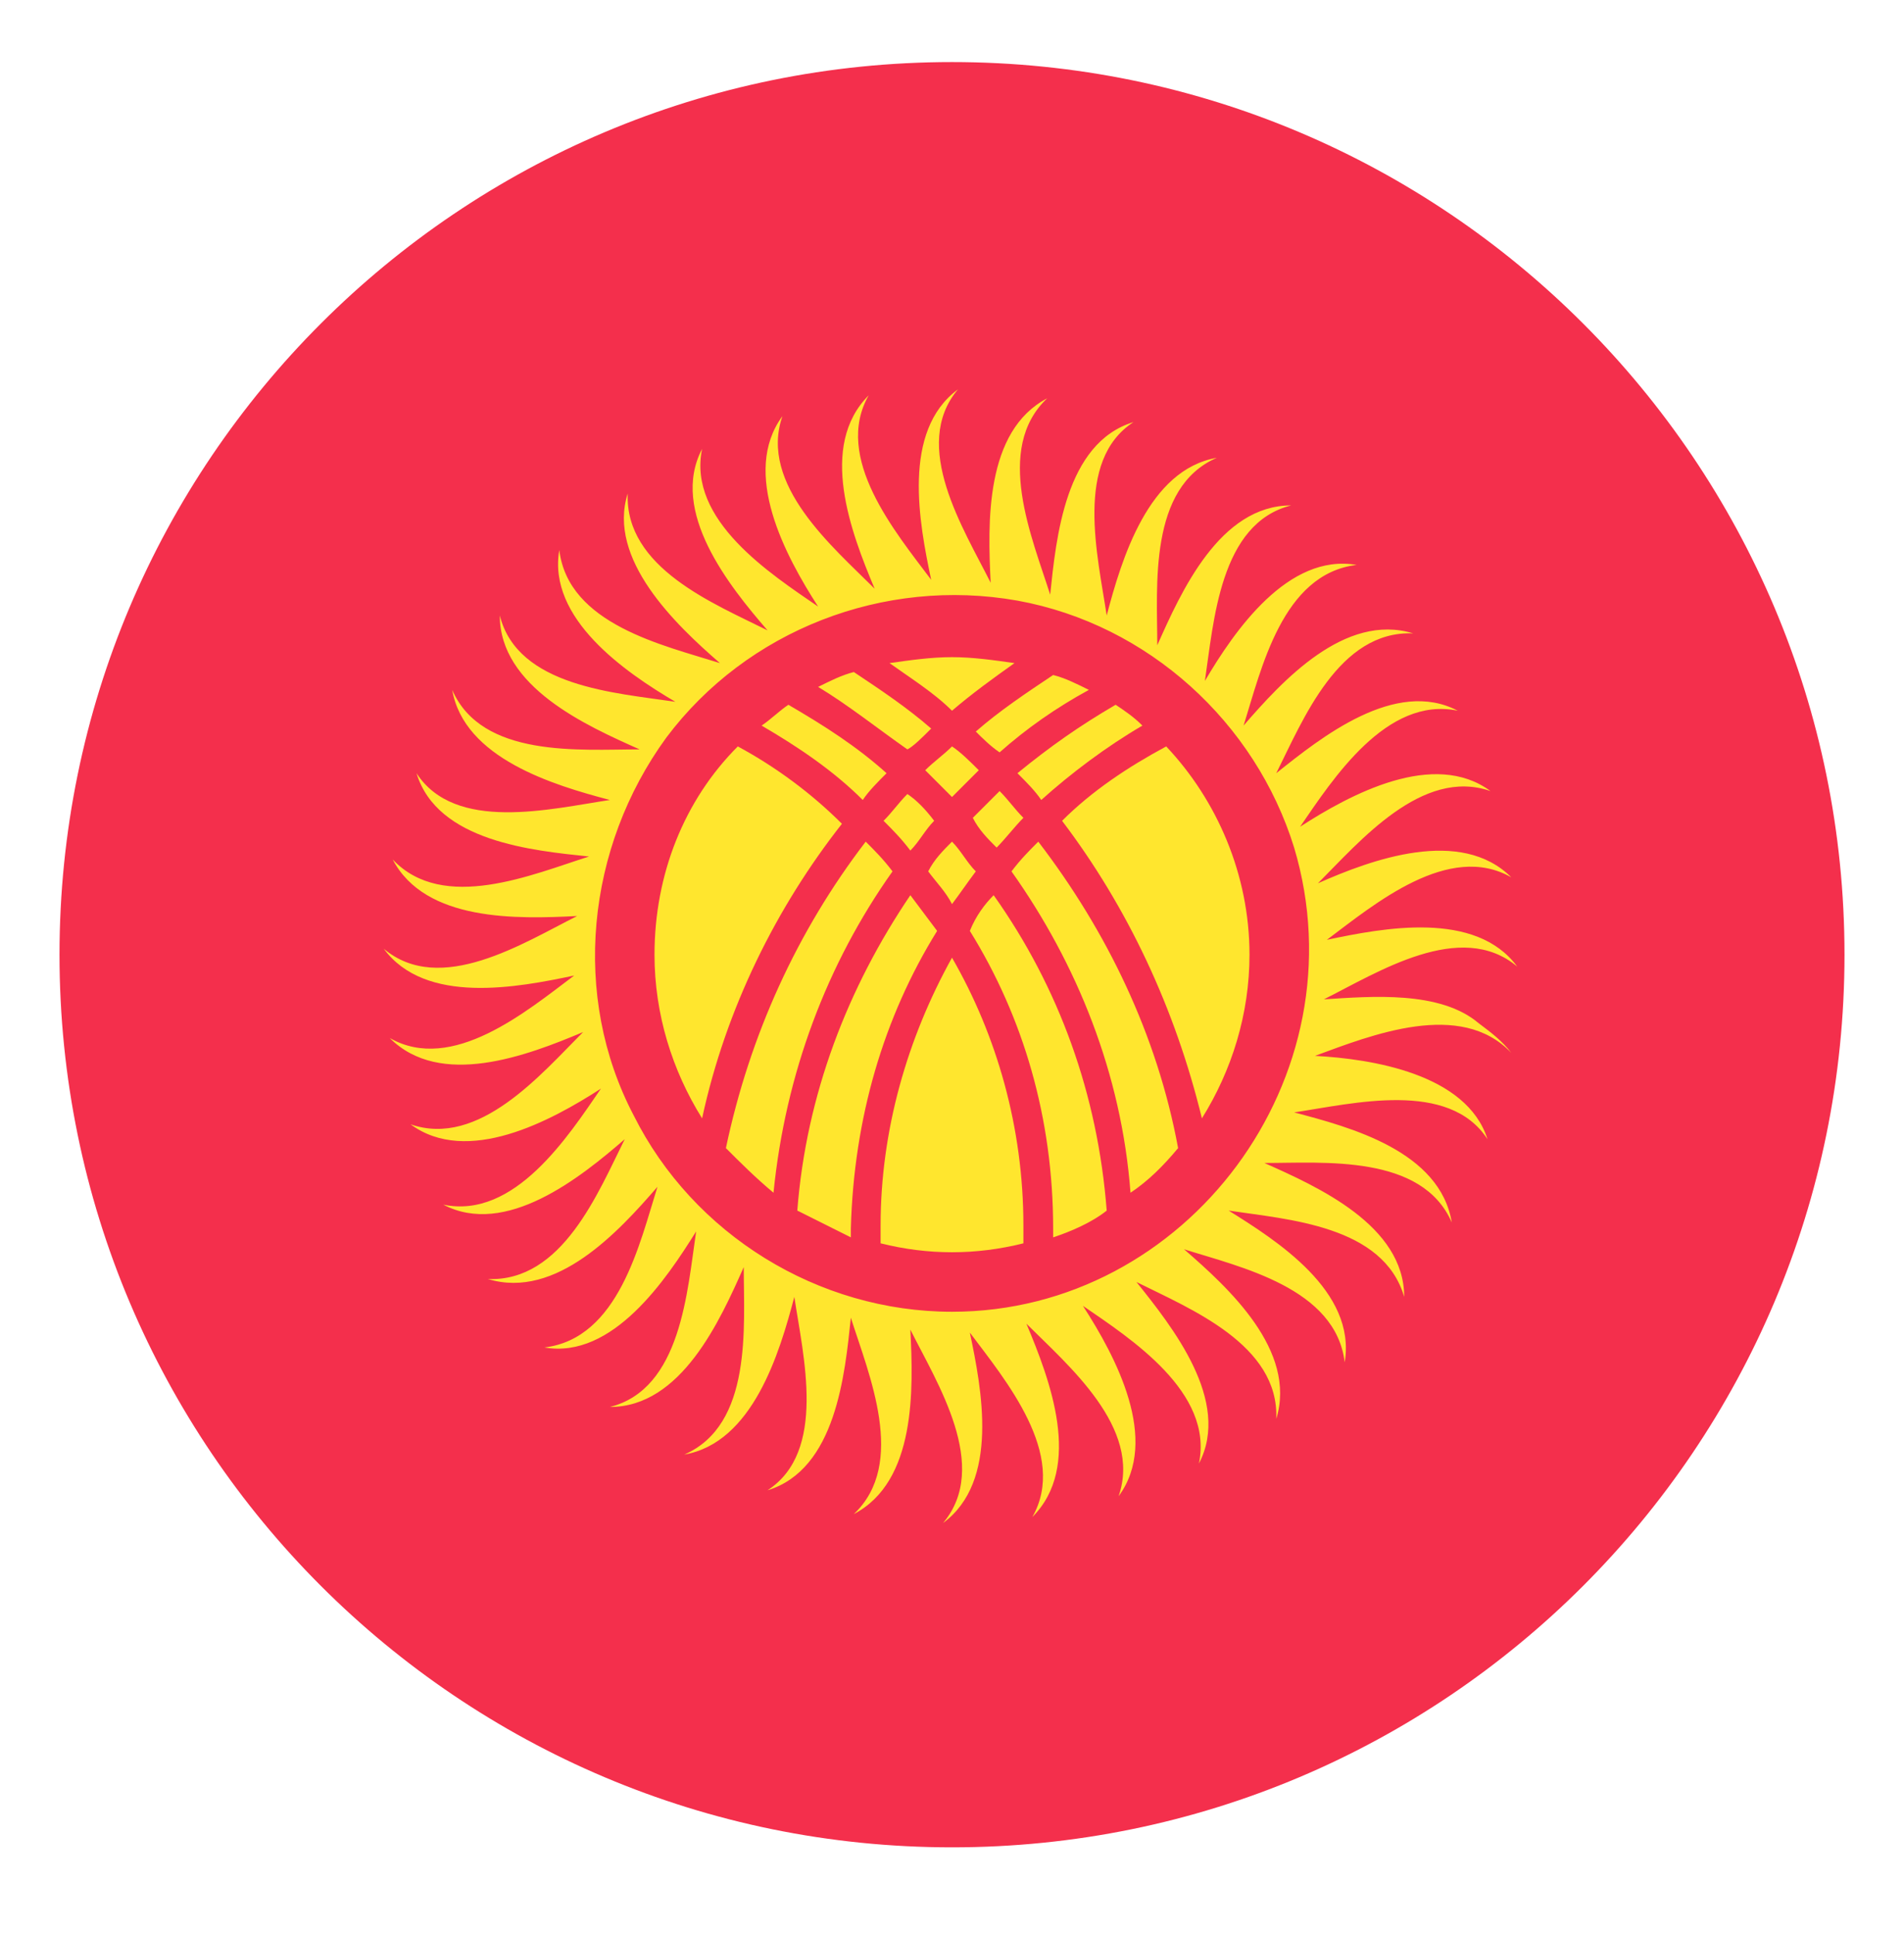
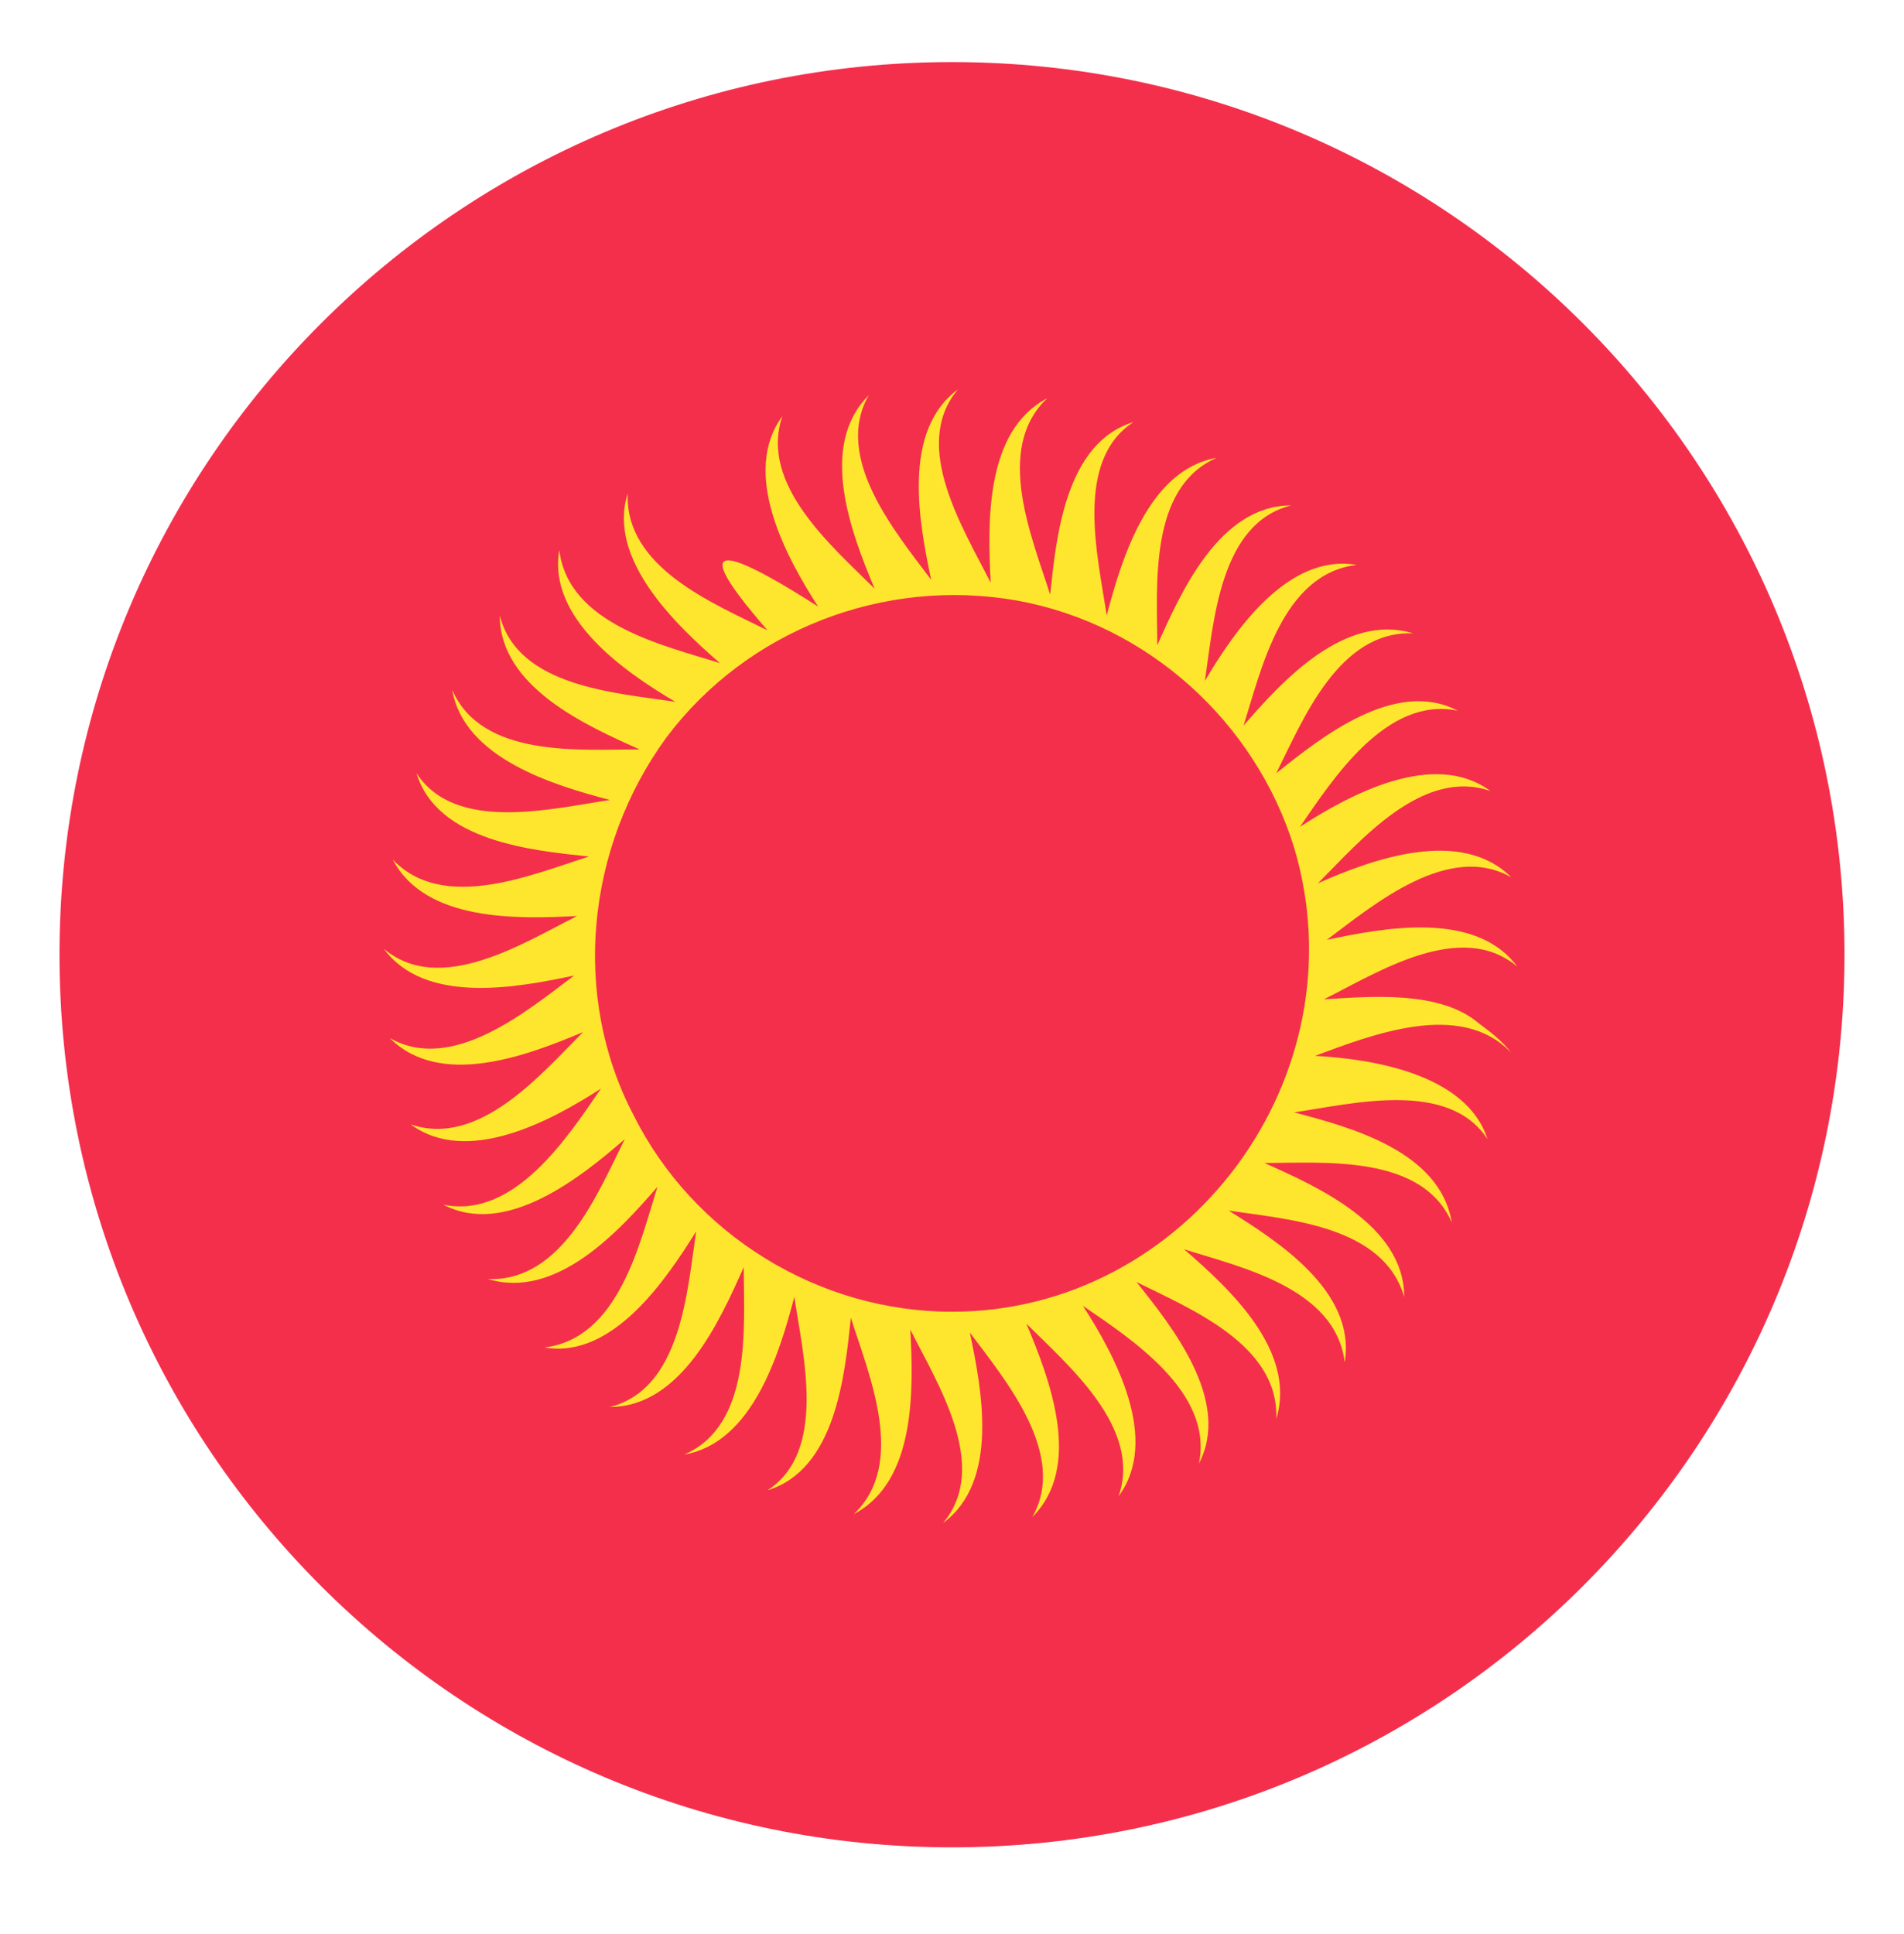
<svg xmlns="http://www.w3.org/2000/svg" width="64" height="65" viewBox="0 0 64 65" fill="none">
  <path d="M32 62.086C48.569 62.086 62 48.655 62 32.086C62 15.518 48.569 2.086 32 2.086C15.431 2.086 2 15.518 2 32.086C2 48.655 15.431 62.086 32 62.086Z" fill="#F42F4C" />
-   <path d="M49.7 34.386C48.4 33.286 46.1 33.486 44.5 33.586C46.3 32.686 49.1 30.886 51 32.486C49.6 30.586 46.5 31.186 44.6 31.586C46.2 30.386 48.7 28.286 50.8 29.486C49.1 27.786 46.1 28.886 44.3 29.686C45.7 28.286 47.8 25.786 50.1 26.586C48.2 25.186 45.4 26.686 43.7 27.786C44.8 26.186 46.6 23.386 49 23.886C46.9 22.786 44.4 24.786 42.9 25.986C43.8 24.186 45 21.186 47.5 21.286C45.2 20.586 43.1 22.886 41.8 24.386C42.4 22.486 43.1 19.286 45.6 18.986C43.3 18.586 41.5 21.186 40.5 22.886C40.8 20.886 41 17.586 43.4 16.986C41 16.986 39.7 19.886 38.9 21.686C38.9 19.686 38.6 16.386 40.9 15.386C38.6 15.786 37.7 18.786 37.2 20.686C36.9 18.686 36.1 15.486 38.1 14.186C35.8 14.886 35.5 18.086 35.3 19.986C34.7 18.086 33.4 15.086 35.2 13.386C33.1 14.486 33.2 17.586 33.3 19.586C32.4 17.786 30.6 14.986 32.2 13.086C30.3 14.486 30.9 17.586 31.3 19.486C30.1 17.886 28 15.386 29.2 13.286C27.5 14.986 28.6 17.886 29.4 19.786C28 18.386 25.5 16.286 26.3 13.986C24.9 15.886 26.4 18.686 27.5 20.386C25.9 19.286 23.1 17.486 23.6 15.086C22.5 17.186 24.5 19.686 25.8 21.186C24 20.286 21 19.086 21.1 16.586C20.4 18.786 22.7 20.986 24.2 22.286C22.3 21.686 19.1 20.986 18.8 18.486C18.4 20.786 21 22.586 22.7 23.586C20.7 23.286 17.4 23.086 16.8 20.686C16.8 23.086 19.7 24.386 21.5 25.186C19.5 25.186 16.2 25.486 15.2 23.186C15.6 25.486 18.6 26.386 20.5 26.886C18.5 27.186 15.3 27.986 14 25.986C14.7 28.286 17.9 28.586 19.8 28.786C17.9 29.386 14.9 30.686 13.2 28.886C14.3 30.986 17.4 30.886 19.4 30.786C17.6 31.686 14.8 33.486 12.9 31.886C14.3 33.786 17.4 33.186 19.3 32.786C17.7 33.986 15.2 36.086 13.1 34.886C14.8 36.586 17.7 35.486 19.6 34.686C18.2 36.086 16.1 38.586 13.8 37.786C15.7 39.186 18.5 37.686 20.2 36.586C19.1 38.186 17.3 40.986 14.9 40.486C17 41.586 19.5 39.586 21 38.286C20.1 40.086 18.9 43.086 16.4 42.986C18.7 43.686 20.8 41.386 22.1 39.886C21.5 41.786 20.8 44.986 18.3 45.286C20.6 45.686 22.4 42.986 23.4 41.386C23.1 43.386 22.9 46.686 20.5 47.286C22.9 47.286 24.2 44.386 25 42.586C25 44.586 25.3 47.886 23 48.886C25.3 48.486 26.2 45.486 26.7 43.586C27 45.586 27.8 48.786 25.8 50.086C28.1 49.386 28.4 46.186 28.6 44.286C29.2 46.186 30.5 49.186 28.7 50.886C30.8 49.786 30.7 46.686 30.6 44.686C31.5 46.486 33.3 49.286 31.7 51.186C33.6 49.786 33 46.686 32.6 44.786C33.8 46.386 35.9 48.886 34.7 50.986C36.4 49.286 35.3 46.386 34.5 44.486C35.9 45.886 38.4 47.986 37.6 50.286C39 48.386 37.5 45.586 36.4 43.886C38 44.986 40.8 46.786 40.3 49.186C41.4 47.086 39.4 44.586 38.2 43.086C40 43.986 43 45.186 42.9 47.686C43.6 45.386 41.3 43.286 39.8 41.986C41.7 42.586 44.9 43.286 45.2 45.786C45.6 43.386 42.9 41.686 41.3 40.686C43.3 40.986 46.5 41.186 47.2 43.586C47.2 41.186 44.3 39.886 42.5 39.086C44.5 39.086 47.8 38.786 48.8 41.086C48.4 38.686 45.4 37.886 43.5 37.386C45.5 37.086 48.7 36.286 50 38.286C49.3 36.086 46.1 35.586 44.2 35.486C46.1 34.786 49.1 33.586 50.8 35.386C50.5 34.986 50.1 34.686 49.7 34.386ZM32 44.086C27.5 44.086 23.3 41.486 21.3 37.486C19.2 33.486 19.7 28.486 22.4 24.786C25.1 21.186 29.7 19.386 34.2 20.186C38.6 20.986 42.2 24.286 43.5 28.486C45.8 36.186 39.9 44.086 32 44.086Z" fill="#FFE62E" />
-   <path d="M24.8 25.086C23 26.886 22 29.386 22 32.086C22 34.086 22.6 35.986 23.6 37.586C24.4 33.886 26.1 30.486 28.3 27.686C27.3 26.686 26.1 25.786 24.8 25.086ZM31.3 24.486C30.5 23.786 29.6 23.186 28.7 22.586C28.3 22.686 27.9 22.886 27.5 23.086C28.5 23.686 29.5 24.486 30.5 25.186C30.7 25.086 31 24.786 31.3 24.486ZM29.8 25.986C28.8 25.086 27.7 24.386 26.5 23.686C26.2 23.886 25.9 24.186 25.6 24.386C26.8 25.086 28 25.886 29 26.886C29.2 26.586 29.5 26.286 29.8 25.986ZM29.1 28.286C26.8 31.286 25.2 34.786 24.4 38.586C24.9 39.086 25.4 39.586 26 40.086C26.4 36.086 27.8 32.386 30 29.286C29.7 28.886 29.4 28.586 29.1 28.286ZM34 29.286C36.2 32.386 37.7 36.086 38 40.086C38.6 39.686 39.1 39.186 39.6 38.586C38.9 34.786 37.2 31.286 34.9 28.286C34.6 28.586 34.3 28.886 34 29.286ZM31.2 29.286C31.5 29.686 31.8 29.986 32 30.386C32.3 29.986 32.5 29.686 32.8 29.286C32.5 28.986 32.3 28.586 32 28.286C31.7 28.586 31.4 28.886 31.2 29.286ZM34.1 22.286C33.4 22.186 32.7 22.086 32 22.086C31.3 22.086 30.6 22.186 29.9 22.286C30.6 22.786 31.4 23.286 32 23.886C32.7 23.286 33.4 22.786 34.1 22.286Z" fill="#FFE62E" />
-   <path d="M31.5 31.286L30.6 30.086C28.5 33.186 27.1 36.786 26.8 40.686L28.6 41.586V41.286C28.7 37.586 29.7 34.186 31.5 31.286ZM32 26.786L32.9 25.886C32.6 25.586 32.3 25.286 32 25.086C31.7 25.386 31.4 25.586 31.1 25.886L32 26.786ZM33.5 28.486C33.8 28.186 34.1 27.786 34.4 27.486C34.1 27.186 33.9 26.886 33.6 26.586L32.7 27.486C32.9 27.886 33.2 28.186 33.5 28.486ZM30.5 26.686C30.2 26.986 30 27.286 29.7 27.586C30 27.886 30.3 28.186 30.6 28.586C30.9 28.286 31.1 27.886 31.4 27.586C31.1 27.186 30.8 26.886 30.5 26.686Z" fill="#FFE62E" />
-   <path d="M32 32.186C30.5 34.886 29.6 37.986 29.6 41.186V41.786C30.4 41.986 31.2 42.086 32 42.086C32.8 42.086 33.6 41.986 34.4 41.786V41.186C34.4 37.886 33.5 34.786 32 32.186ZM32.6 31.286C34.4 34.186 35.4 37.586 35.4 41.286V41.586C36 41.386 36.7 41.086 37.2 40.686C36.9 36.786 35.6 33.186 33.4 30.086C33.1 30.386 32.8 30.786 32.6 31.286ZM33.6 25.286C34.5 24.486 35.5 23.786 36.6 23.186C36.2 22.986 35.8 22.786 35.4 22.686C34.5 23.286 33.6 23.886 32.8 24.586C33 24.786 33.3 25.086 33.6 25.286ZM40.4 37.586C41.4 35.986 42 34.086 42 32.086C42 29.386 40.9 26.886 39.2 25.086C37.9 25.786 36.7 26.586 35.7 27.586C37.9 30.486 39.5 33.886 40.4 37.586ZM35 26.886C36 25.986 37.2 25.086 38.4 24.386C38.1 24.086 37.8 23.886 37.5 23.686C36.3 24.386 35.3 25.086 34.2 25.986C34.5 26.286 34.8 26.586 35 26.886Z" fill="#FFE62E" />
+   <path d="M49.7 34.386C48.4 33.286 46.1 33.486 44.5 33.586C46.3 32.686 49.1 30.886 51 32.486C49.6 30.586 46.5 31.186 44.6 31.586C46.2 30.386 48.7 28.286 50.8 29.486C49.1 27.786 46.1 28.886 44.3 29.686C45.7 28.286 47.8 25.786 50.1 26.586C48.2 25.186 45.4 26.686 43.7 27.786C44.8 26.186 46.6 23.386 49 23.886C46.9 22.786 44.4 24.786 42.9 25.986C43.8 24.186 45 21.186 47.5 21.286C45.2 20.586 43.1 22.886 41.8 24.386C42.4 22.486 43.1 19.286 45.6 18.986C43.3 18.586 41.5 21.186 40.5 22.886C40.8 20.886 41 17.586 43.4 16.986C41 16.986 39.7 19.886 38.9 21.686C38.9 19.686 38.6 16.386 40.9 15.386C38.6 15.786 37.7 18.786 37.2 20.686C36.9 18.686 36.1 15.486 38.1 14.186C35.8 14.886 35.5 18.086 35.3 19.986C34.7 18.086 33.4 15.086 35.2 13.386C33.1 14.486 33.2 17.586 33.3 19.586C32.4 17.786 30.6 14.986 32.2 13.086C30.3 14.486 30.9 17.586 31.3 19.486C30.1 17.886 28 15.386 29.2 13.286C27.5 14.986 28.6 17.886 29.4 19.786C28 18.386 25.5 16.286 26.3 13.986C24.9 15.886 26.4 18.686 27.5 20.386C22.5 17.186 24.5 19.686 25.8 21.186C24 20.286 21 19.086 21.1 16.586C20.4 18.786 22.7 20.986 24.2 22.286C22.3 21.686 19.1 20.986 18.8 18.486C18.4 20.786 21 22.586 22.7 23.586C20.7 23.286 17.4 23.086 16.8 20.686C16.8 23.086 19.7 24.386 21.5 25.186C19.5 25.186 16.2 25.486 15.2 23.186C15.6 25.486 18.6 26.386 20.5 26.886C18.5 27.186 15.3 27.986 14 25.986C14.7 28.286 17.9 28.586 19.8 28.786C17.9 29.386 14.9 30.686 13.2 28.886C14.3 30.986 17.4 30.886 19.4 30.786C17.6 31.686 14.8 33.486 12.9 31.886C14.3 33.786 17.4 33.186 19.3 32.786C17.7 33.986 15.2 36.086 13.1 34.886C14.8 36.586 17.7 35.486 19.6 34.686C18.2 36.086 16.1 38.586 13.8 37.786C15.7 39.186 18.5 37.686 20.2 36.586C19.1 38.186 17.3 40.986 14.9 40.486C17 41.586 19.5 39.586 21 38.286C20.1 40.086 18.9 43.086 16.4 42.986C18.7 43.686 20.8 41.386 22.1 39.886C21.5 41.786 20.8 44.986 18.3 45.286C20.6 45.686 22.4 42.986 23.4 41.386C23.1 43.386 22.9 46.686 20.5 47.286C22.9 47.286 24.2 44.386 25 42.586C25 44.586 25.3 47.886 23 48.886C25.3 48.486 26.2 45.486 26.7 43.586C27 45.586 27.8 48.786 25.8 50.086C28.1 49.386 28.4 46.186 28.6 44.286C29.2 46.186 30.5 49.186 28.7 50.886C30.8 49.786 30.7 46.686 30.6 44.686C31.5 46.486 33.3 49.286 31.7 51.186C33.6 49.786 33 46.686 32.6 44.786C33.8 46.386 35.9 48.886 34.7 50.986C36.4 49.286 35.3 46.386 34.5 44.486C35.9 45.886 38.4 47.986 37.6 50.286C39 48.386 37.5 45.586 36.4 43.886C38 44.986 40.8 46.786 40.3 49.186C41.4 47.086 39.4 44.586 38.2 43.086C40 43.986 43 45.186 42.9 47.686C43.6 45.386 41.3 43.286 39.8 41.986C41.7 42.586 44.9 43.286 45.2 45.786C45.6 43.386 42.9 41.686 41.3 40.686C43.3 40.986 46.5 41.186 47.2 43.586C47.2 41.186 44.3 39.886 42.5 39.086C44.5 39.086 47.8 38.786 48.8 41.086C48.4 38.686 45.4 37.886 43.5 37.386C45.5 37.086 48.7 36.286 50 38.286C49.3 36.086 46.1 35.586 44.2 35.486C46.1 34.786 49.1 33.586 50.8 35.386C50.5 34.986 50.1 34.686 49.7 34.386ZM32 44.086C27.5 44.086 23.3 41.486 21.3 37.486C19.2 33.486 19.7 28.486 22.4 24.786C25.1 21.186 29.7 19.386 34.2 20.186C38.6 20.986 42.2 24.286 43.5 28.486C45.8 36.186 39.9 44.086 32 44.086Z" fill="#FFE62E" />
</svg>